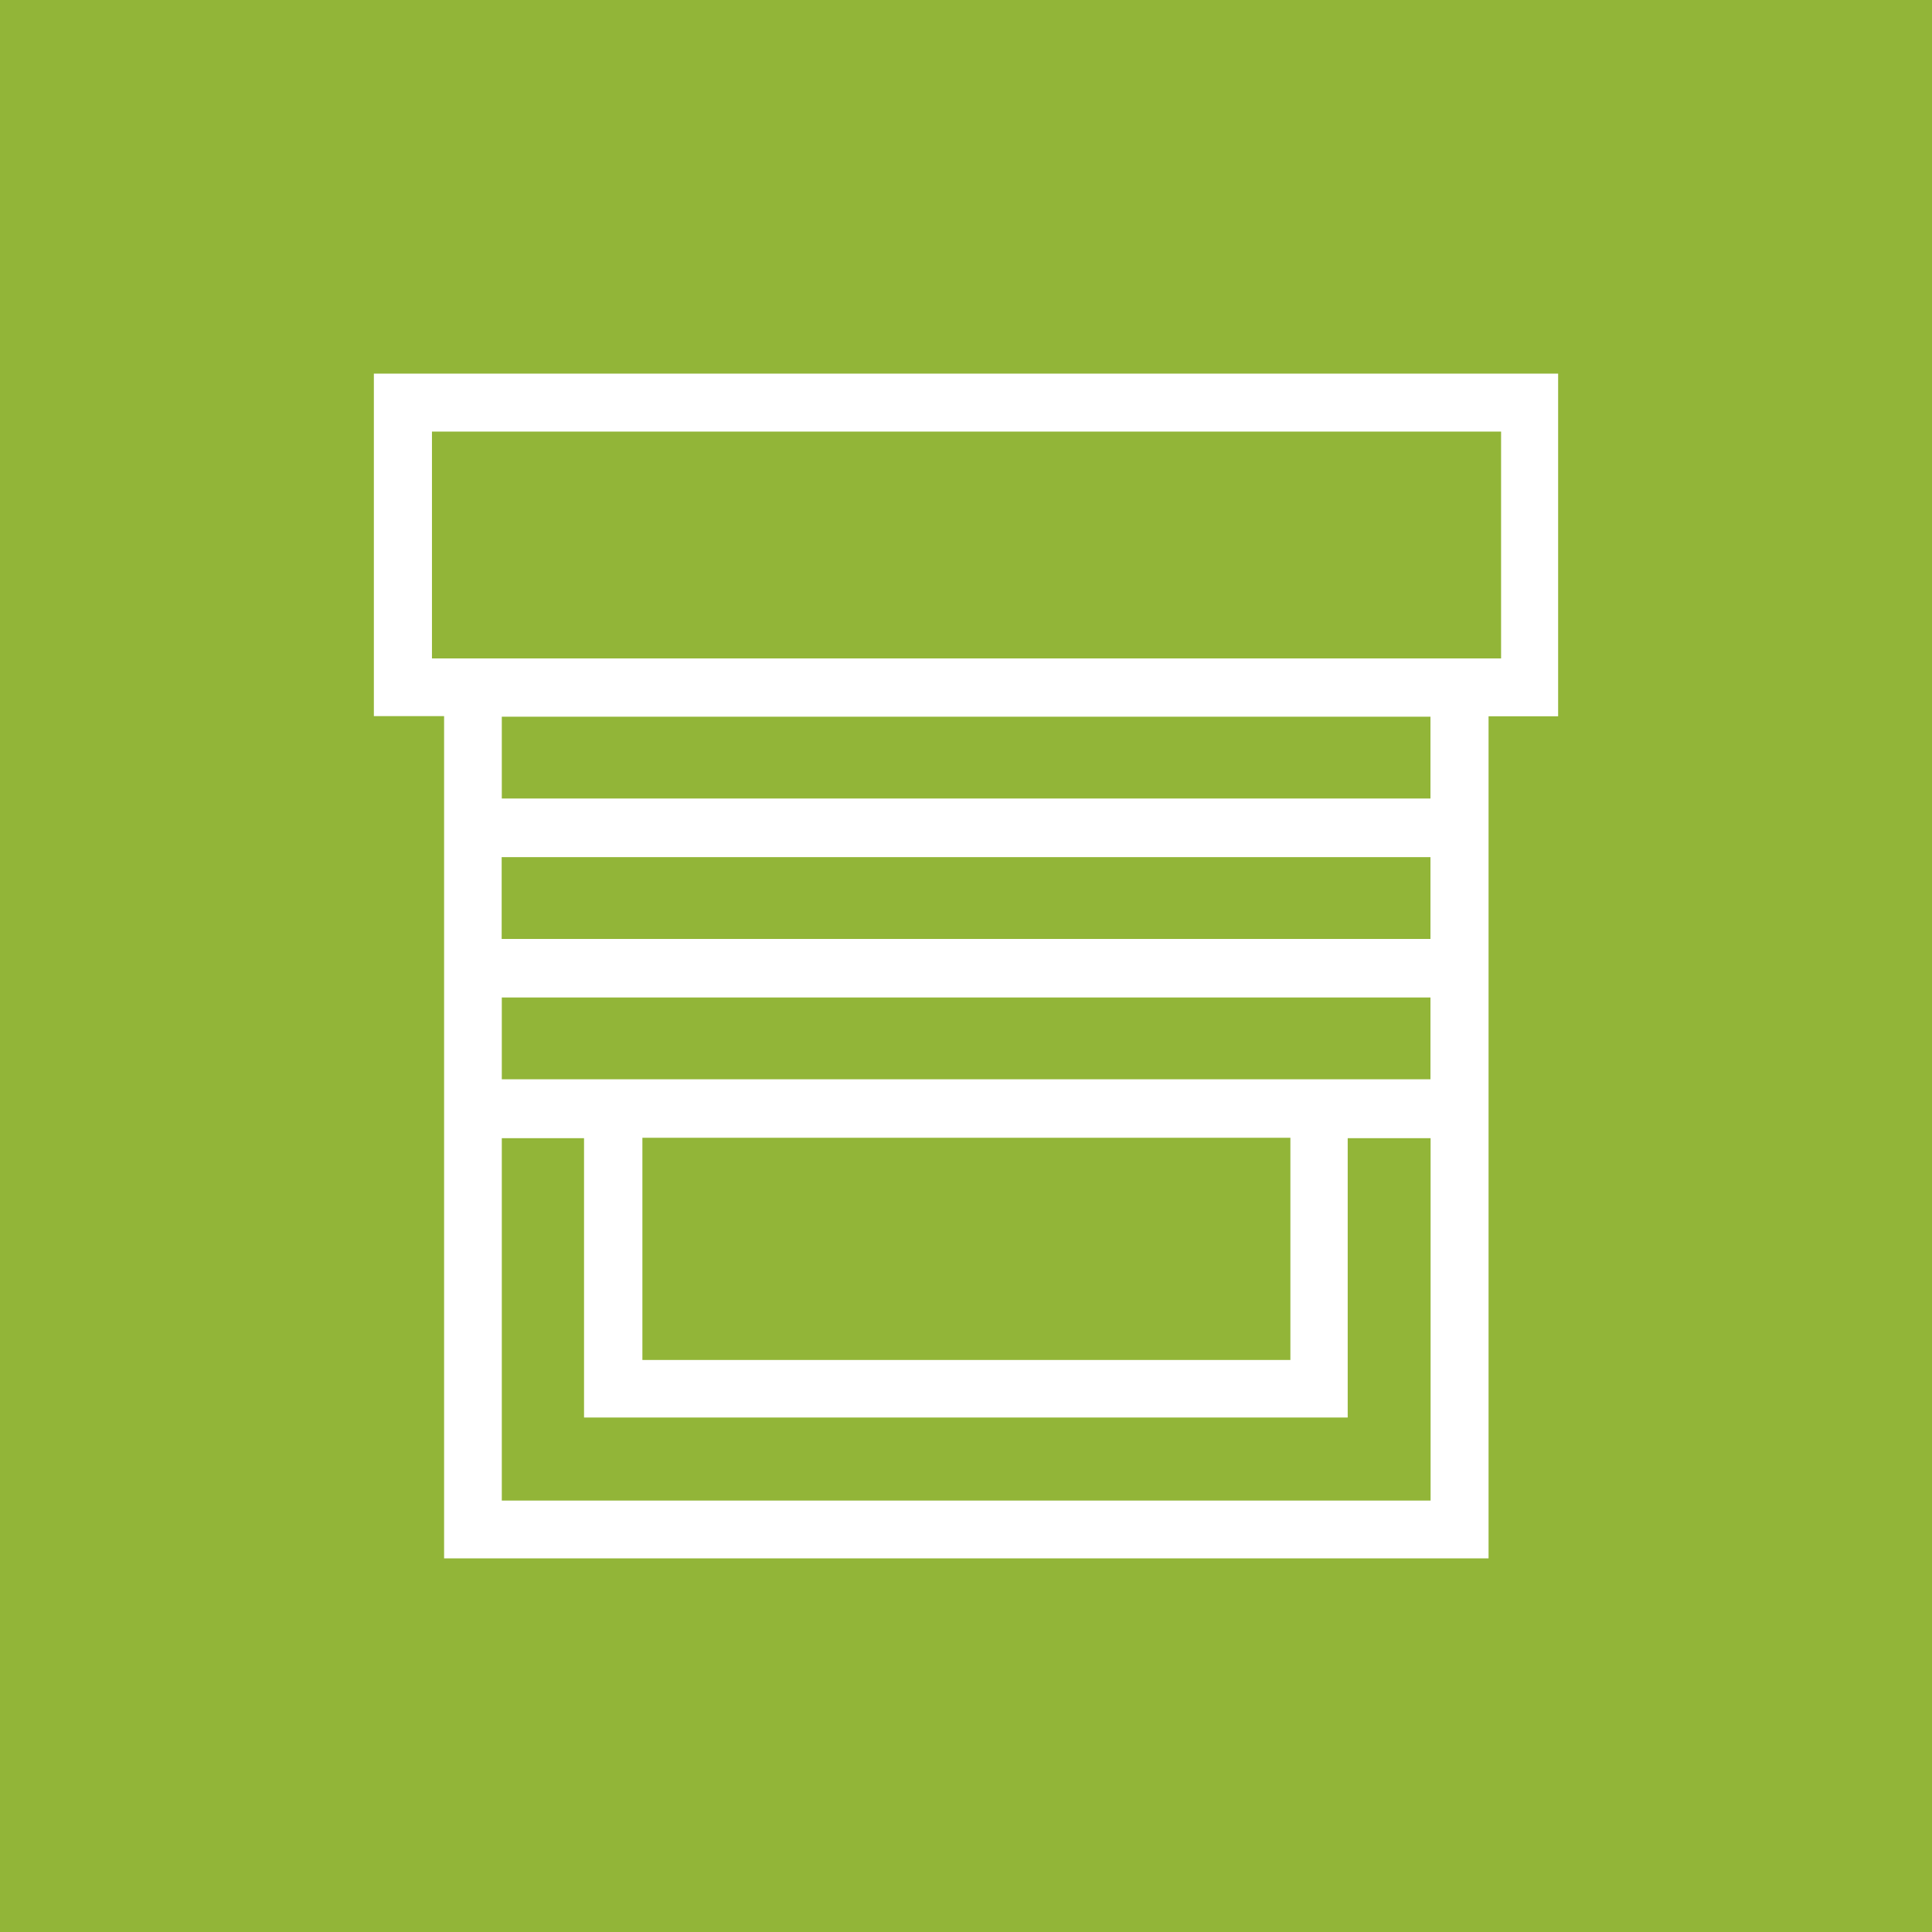
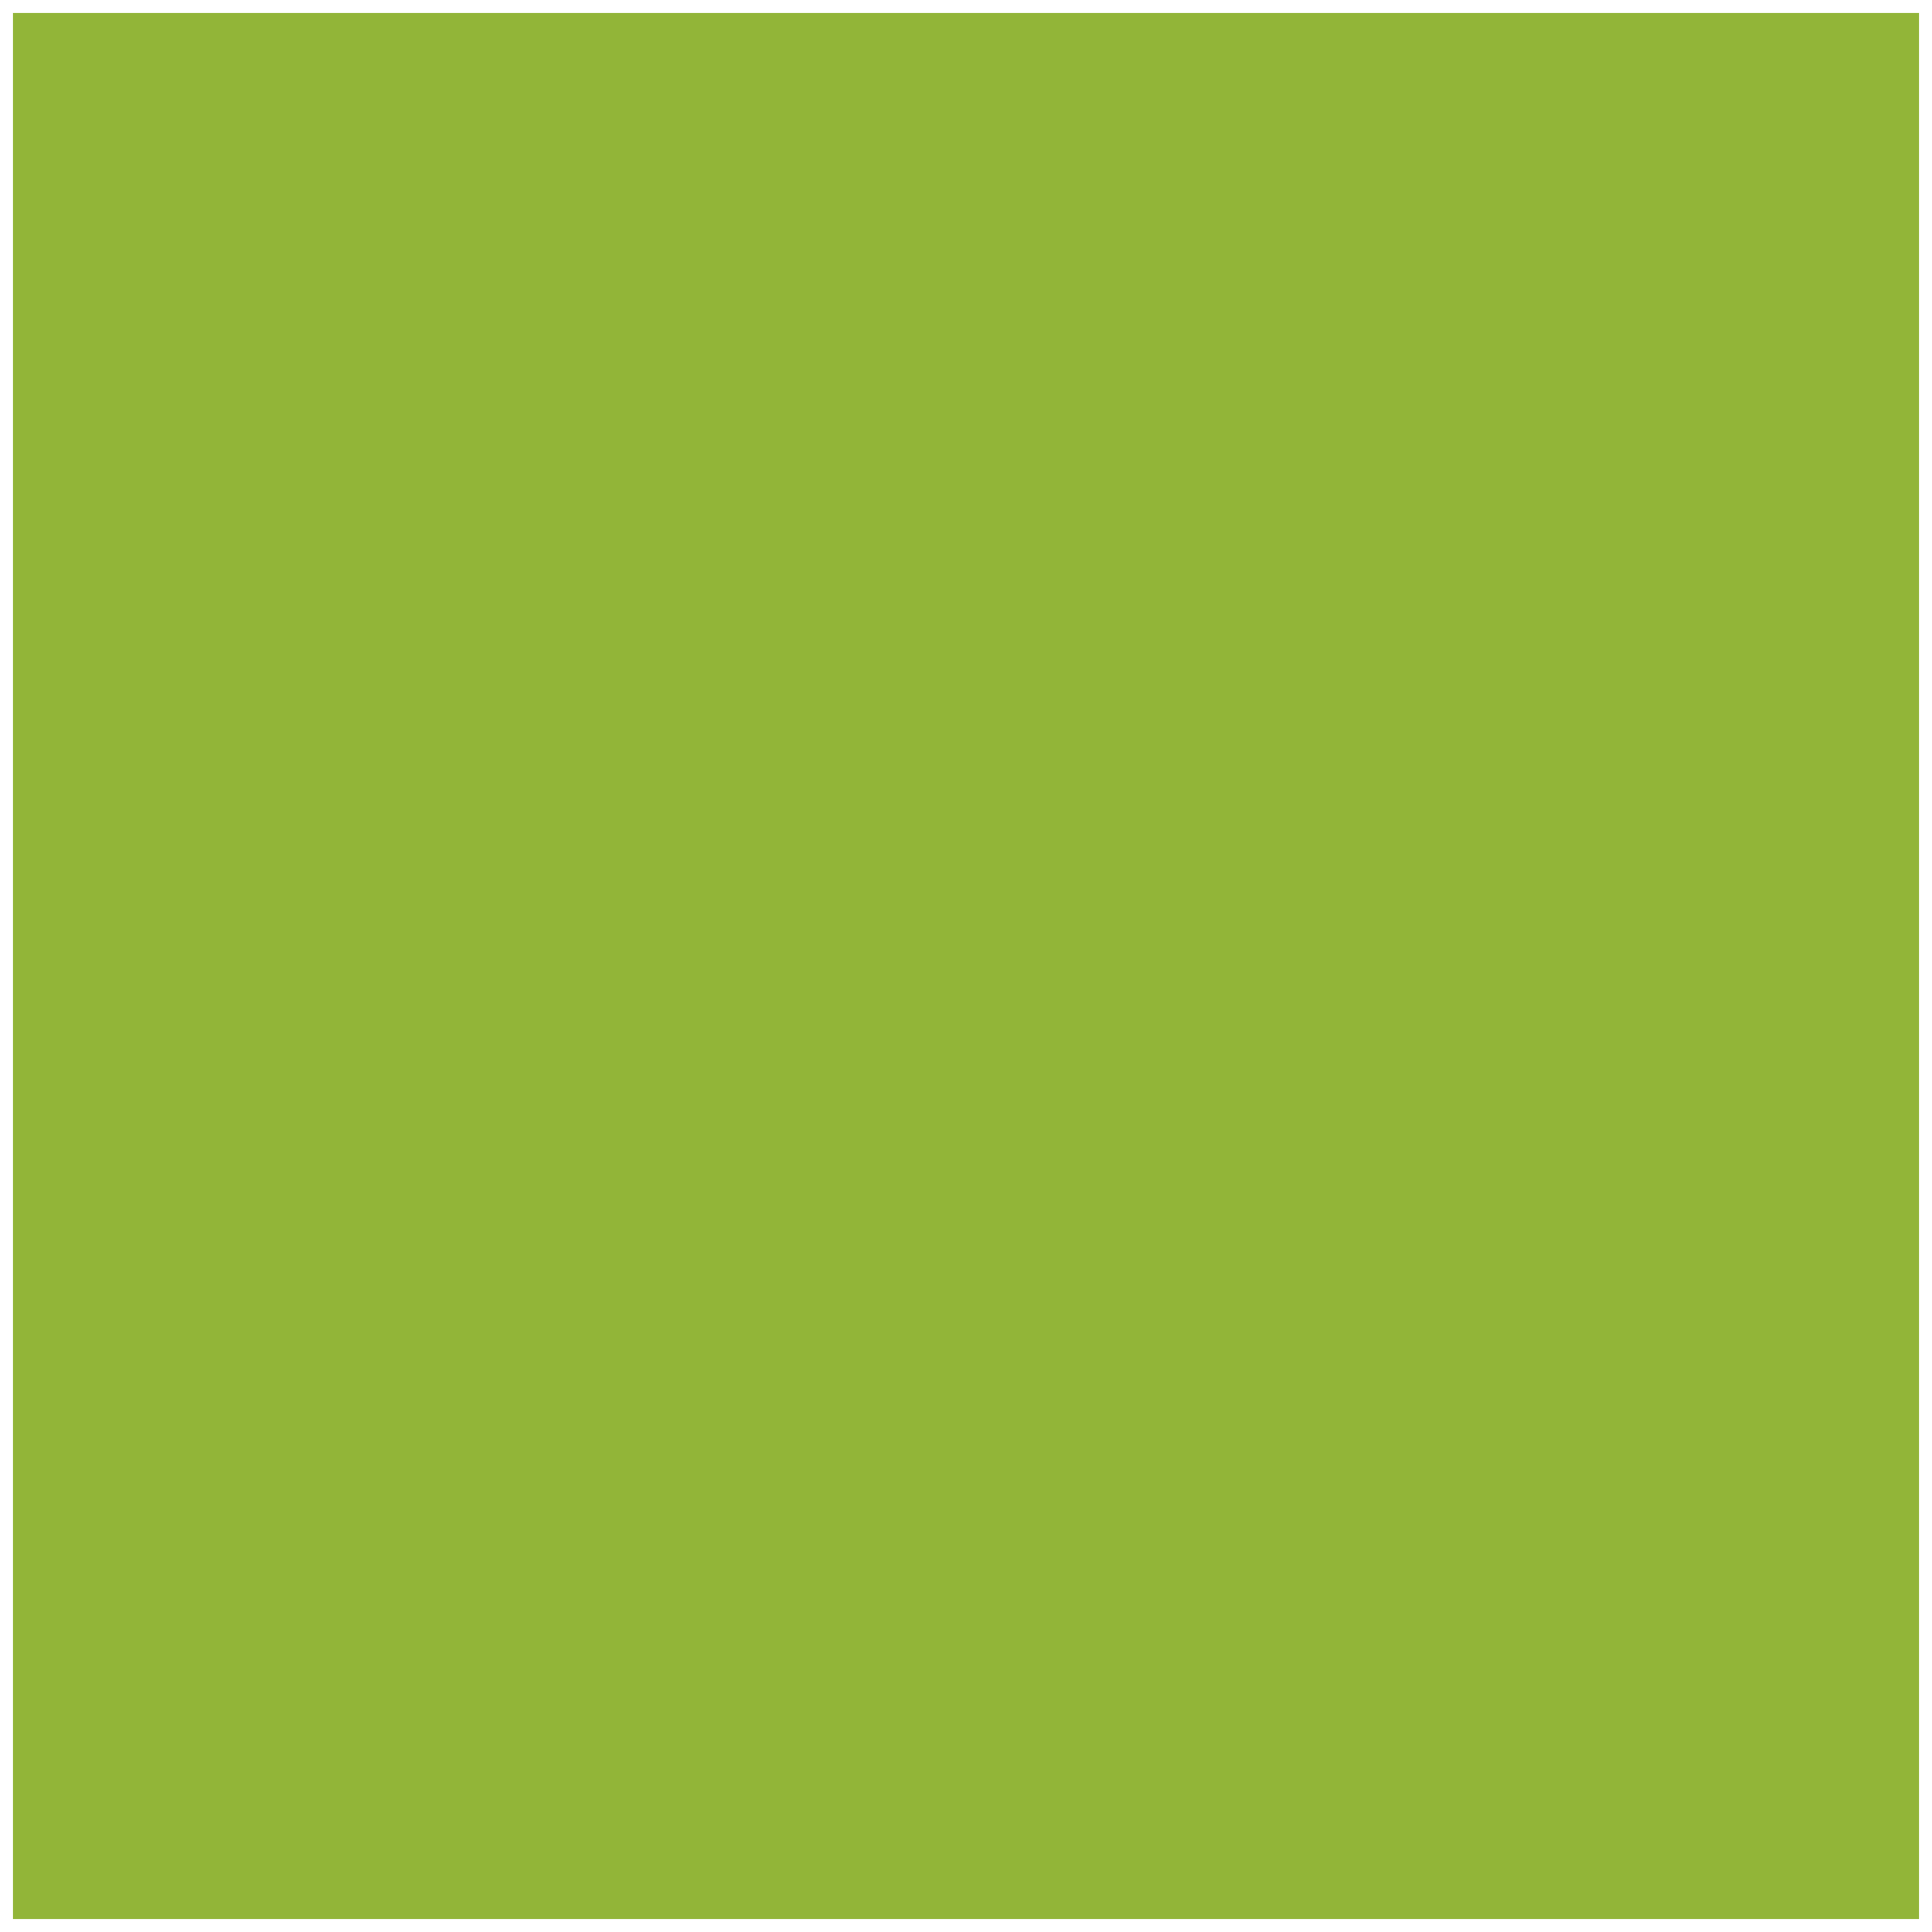
<svg xmlns="http://www.w3.org/2000/svg" id="Livello_1" data-name="Livello 1" width="148" height="148" viewBox="0 0 148 148">
  <defs>
    <style>
      .cls-1 {
        fill: #fff;
        stroke: #92b538;
      }

      .cls-2 {
        fill: #92b538;
      }

      .cls-3 {
        fill: none;
        stroke: #fff;
      }
    </style>
  </defs>
  <g id="Raggruppa_480" data-name="Raggruppa 480">
    <g id="Rettangolo_132" data-name="Rettangolo 132">
      <rect class="cls-2" width="148" height="148" />
      <rect class="cls-3" x=".5" y=".5" width="147" height="147" />
    </g>
-     <rect id="Rettangolo_136" data-name="Rettangolo 136" class="cls-2" width="148" height="148" />
-     <path id="Tracciato_205" data-name="Tracciato 205" class="cls-1" d="M103.74,109.09v-21.4h5.35v26.76H38.94v-26.76h5.3v21.4h59.5ZM49.71,87.66h48.64v16.02h-48.64v-16.02ZM38.94,76.91h70.14v5.27H38.94v-5.27ZM38.94,66.16h70.14v5.27H38.93v-5.27ZM38.94,55.4h70.14v5.27H38.94v-5.27ZM33.59,33.56h80.9v16.38H33.59v-16.38ZM28.14,28.12v27.24h5.38v64.52h81.01V55.37h5.33v-27.25H28.14Z" />
  </g>
</svg>